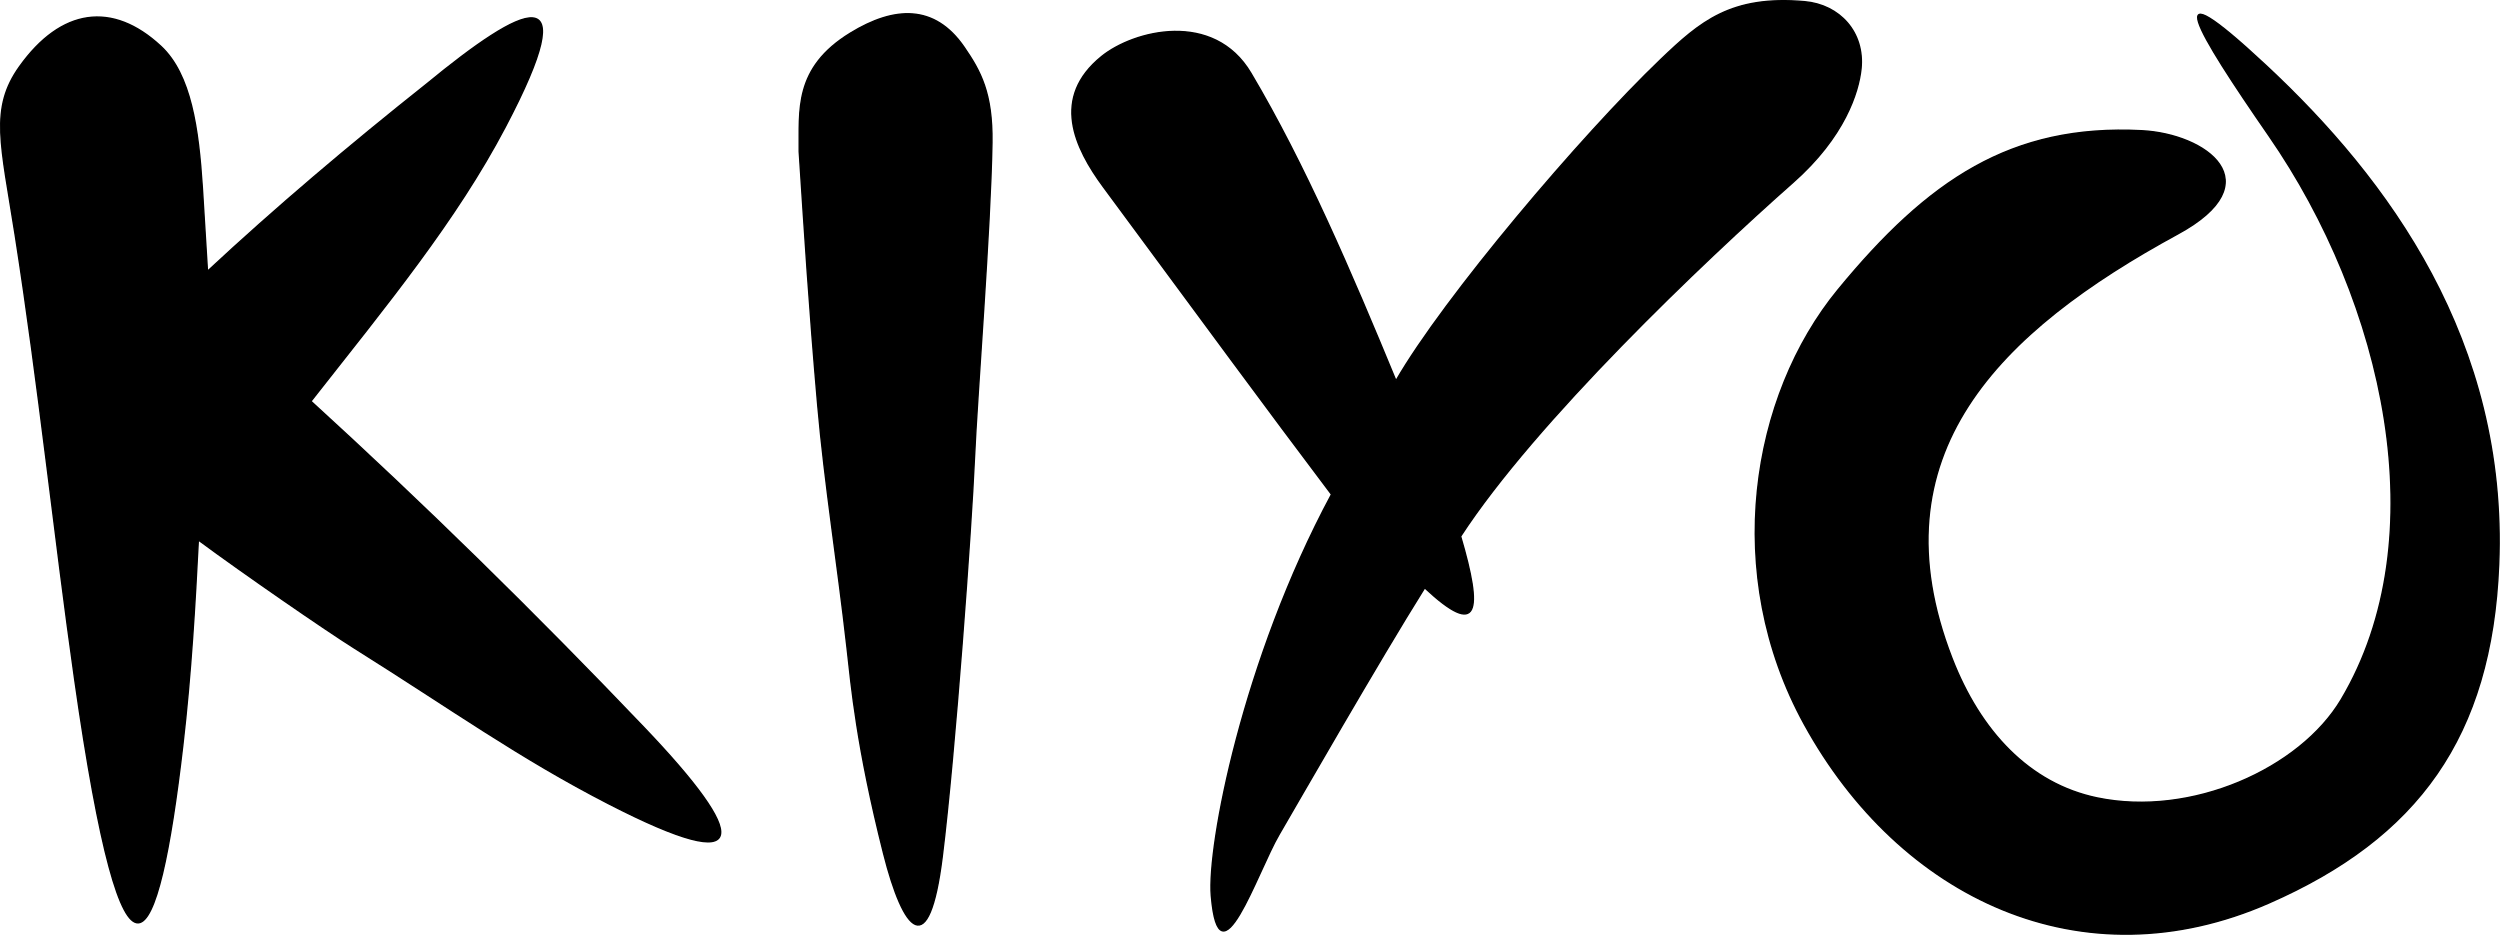
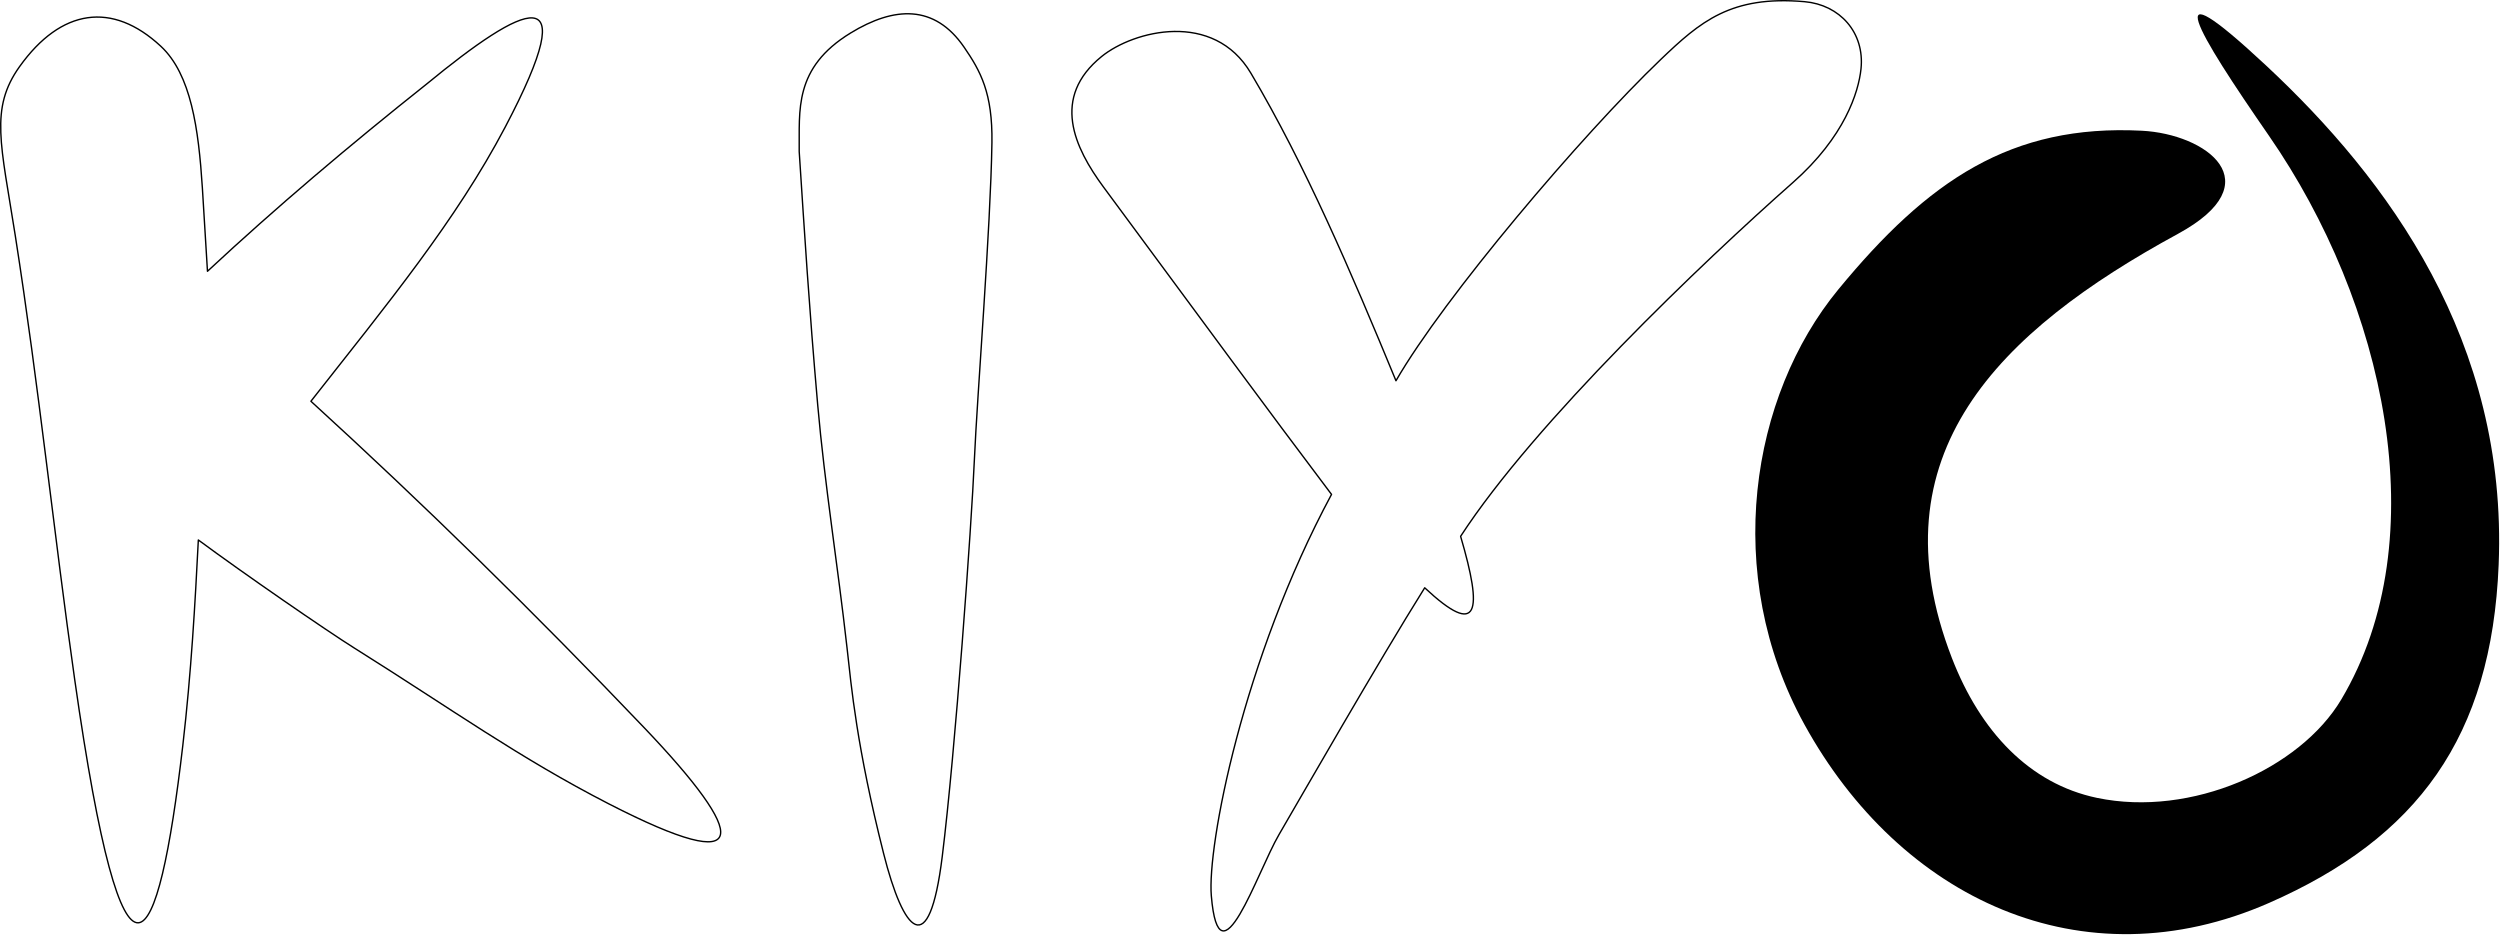
<svg xmlns="http://www.w3.org/2000/svg" width="100%" height="100%" viewBox="0 0 1771 663" version="1.1" xml:space="preserve" style="fill-rule:evenodd;clip-rule:evenodd;stroke-linecap:round;stroke-linejoin:round;stroke-miterlimit:1.5;">
  <g transform="matrix(1,0,0,1,-868.849,-751.872)">
-     <path d="M921.752,1233.18C907.169,1130.69 896.34,1025.35 879.659,918.694C869.568,854.169 861.436,828.832 882.72,799.047C912.132,757.887 948.434,752.754 982.729,784.596C1004.22,804.549 1009.5,843.015 1012.2,884.876L1015.82,944.043C1064.32,898.888 1116.44,854.789 1171.06,811.417C1239.79,754.913 1284.13,732.851 1226.7,841.969C1191.96,907.977 1143.54,966.874 1089.1,1036.12C1168.47,1108.61 1247.07,1185.48 1325.22,1267.41C1398.5,1344.22 1404.21,1374.81 1300.14,1321.33C1236.43,1288.59 1189.19,1254.45 1120.11,1211.12C1099.92,1198.46 1041.37,1158.08 1009.35,1134.4C1007.12,1178.38 1004.34,1228.43 998.337,1280.07C980.895,1430.09 956.936,1480.42 921.752,1233.18Z" />
    <path d="M921.752,1233.18C907.169,1130.69 896.34,1025.35 879.659,918.694C869.568,854.169 861.436,828.832 882.72,799.047C912.132,757.887 948.434,752.754 982.729,784.596C1004.22,804.549 1009.5,843.015 1012.2,884.876L1015.82,944.043C1064.32,898.888 1116.44,854.789 1171.06,811.417C1239.79,754.913 1284.13,732.851 1226.7,841.969C1191.96,907.977 1143.54,966.874 1089.1,1036.12C1168.47,1108.61 1247.07,1185.48 1325.22,1267.41C1398.5,1344.22 1404.21,1374.81 1300.14,1321.33C1236.43,1288.59 1189.19,1254.45 1120.11,1211.12C1099.92,1198.46 1041.37,1158.08 1009.35,1134.4C1007.12,1178.38 1004.34,1228.43 998.337,1280.07C980.895,1430.09 956.936,1480.42 921.752,1233.18Z" style="fill:none;stroke:black;stroke-width:1px;" />
-     <path d="M1471.42,775.24C1502.3,756.37 1530.88,754.814 1551.82,785.306C1563.41,802.186 1572.07,817.693 1571.53,852.979C1570.61,913.337 1561.04,1032.84 1559.11,1077.27C1557.05,1124.79 1545.61,1283.94 1536.31,1358.84C1527.01,1433.8 1508.9,1412.41 1494.79,1356.48C1475.64,1280.59 1471.99,1238.52 1468.85,1210.5C1462.39,1152.91 1453.04,1094.82 1448.13,1038.94C1441.93,968.406 1438.82,917.434 1435.01,859.28C1435.37,830.301 1430.81,800.063 1471.42,775.24Z" />
    <path d="M1471.42,775.24C1502.3,756.37 1530.88,754.814 1551.82,785.306C1563.41,802.186 1572.07,817.693 1571.53,852.979C1570.61,913.337 1561.04,1032.84 1559.11,1077.27C1557.05,1124.79 1545.61,1283.94 1536.31,1358.84C1527.01,1433.8 1508.9,1412.41 1494.79,1356.48C1475.64,1280.59 1471.99,1238.52 1468.85,1210.5C1462.39,1152.91 1453.04,1094.82 1448.13,1038.94C1441.93,968.406 1438.82,917.434 1435.01,859.28C1435.37,830.301 1430.81,800.063 1471.42,775.24Z" style="fill:none;stroke:black;stroke-width:1px;" />
-     <path d="M1754.98,803.713C1793.39,868.531 1825.91,944.41 1857.75,1021.59C1891.79,962.539 1989.21,847.692 2045.38,793.951C2073.3,767.243 2094.99,748.496 2147.18,753.056C2172.13,755.237 2189.89,774.867 2187.18,800.703C2185.45,817.156 2175.65,848.76 2139,881.115C2075.3,937.345 1956.18,1050.87 1903.54,1131.8C1919.35,1185.56 1916.63,1204.24 1878.11,1168.27C1845.46,1220.38 1788.83,1319.2 1774.87,1343.14C1759.43,1369.6 1732.46,1452.36 1726.94,1386.37C1724.03,1351.53 1749.05,1219.41 1812.1,1102.11C1764.52,1039.05 1724.19,984 1650.63,884.46C1629.82,856.3 1613.38,820.952 1649.23,791.904C1671.97,773.476 1728.53,759.09 1754.98,803.713Z" />
    <path d="M1754.98,803.713C1793.39,868.531 1825.91,944.41 1857.75,1021.59C1891.79,962.539 1989.21,847.692 2045.38,793.951C2073.3,767.243 2094.99,748.496 2147.18,753.056C2172.13,755.237 2189.89,774.867 2187.18,800.703C2185.45,817.156 2175.65,848.76 2139,881.115C2075.3,937.345 1956.18,1050.87 1903.54,1131.8C1919.35,1185.56 1916.63,1204.24 1878.11,1168.27C1845.46,1220.38 1788.83,1319.2 1774.87,1343.14C1759.43,1369.6 1732.46,1452.36 1726.94,1386.37C1724.03,1351.53 1749.05,1219.41 1812.1,1102.11C1764.52,1039.05 1724.19,984 1650.63,884.46C1629.82,856.3 1613.38,820.952 1649.23,791.904C1671.97,773.476 1728.53,759.09 1754.98,803.713Z" style="fill:none;stroke:black;stroke-width:1px;" />
    <path d="M2386.08,844.477C2431.74,846.805 2478.78,881.024 2411.68,917.54C2284.7,986.637 2195.78,1073.92 2251.61,1218.1C2271.63,1269.81 2306.39,1307.07 2354.43,1317.1C2421.24,1331.04 2498.2,1296.5 2527.41,1247.38C2595.37,1133.1 2558.16,966.491 2476.18,848.05C2424.78,773.772 2395.45,724.844 2474.24,798.366C2560.44,878.797 2645.32,993.461 2638.9,1151.85C2633.94,1274.15 2581.21,1345.42 2476.33,1391.47C2343.72,1449.68 2214.81,1388.23 2147.05,1265C2088.42,1158.37 2109.05,1032.37 2171.05,957.006C2234.82,879.487 2293.56,839.759 2386.08,844.477Z" />
-     <path d="M2386.08,844.477C2431.74,846.805 2478.78,881.024 2411.68,917.54C2284.7,986.637 2195.78,1073.92 2251.61,1218.1C2271.63,1269.81 2306.39,1307.07 2354.43,1317.1C2421.24,1331.04 2498.2,1296.5 2527.41,1247.38C2595.37,1133.1 2558.16,966.491 2476.18,848.05C2424.78,773.772 2395.45,724.844 2474.24,798.366C2560.44,878.797 2645.32,993.461 2638.9,1151.85C2633.94,1274.15 2581.21,1345.42 2476.33,1391.47C2343.72,1449.68 2214.81,1388.23 2147.05,1265C2088.42,1158.37 2109.05,1032.37 2171.05,957.006C2234.82,879.487 2293.56,839.759 2386.08,844.477Z" style="fill:none;stroke:black;stroke-width:1px;" />
  </g>
</svg>